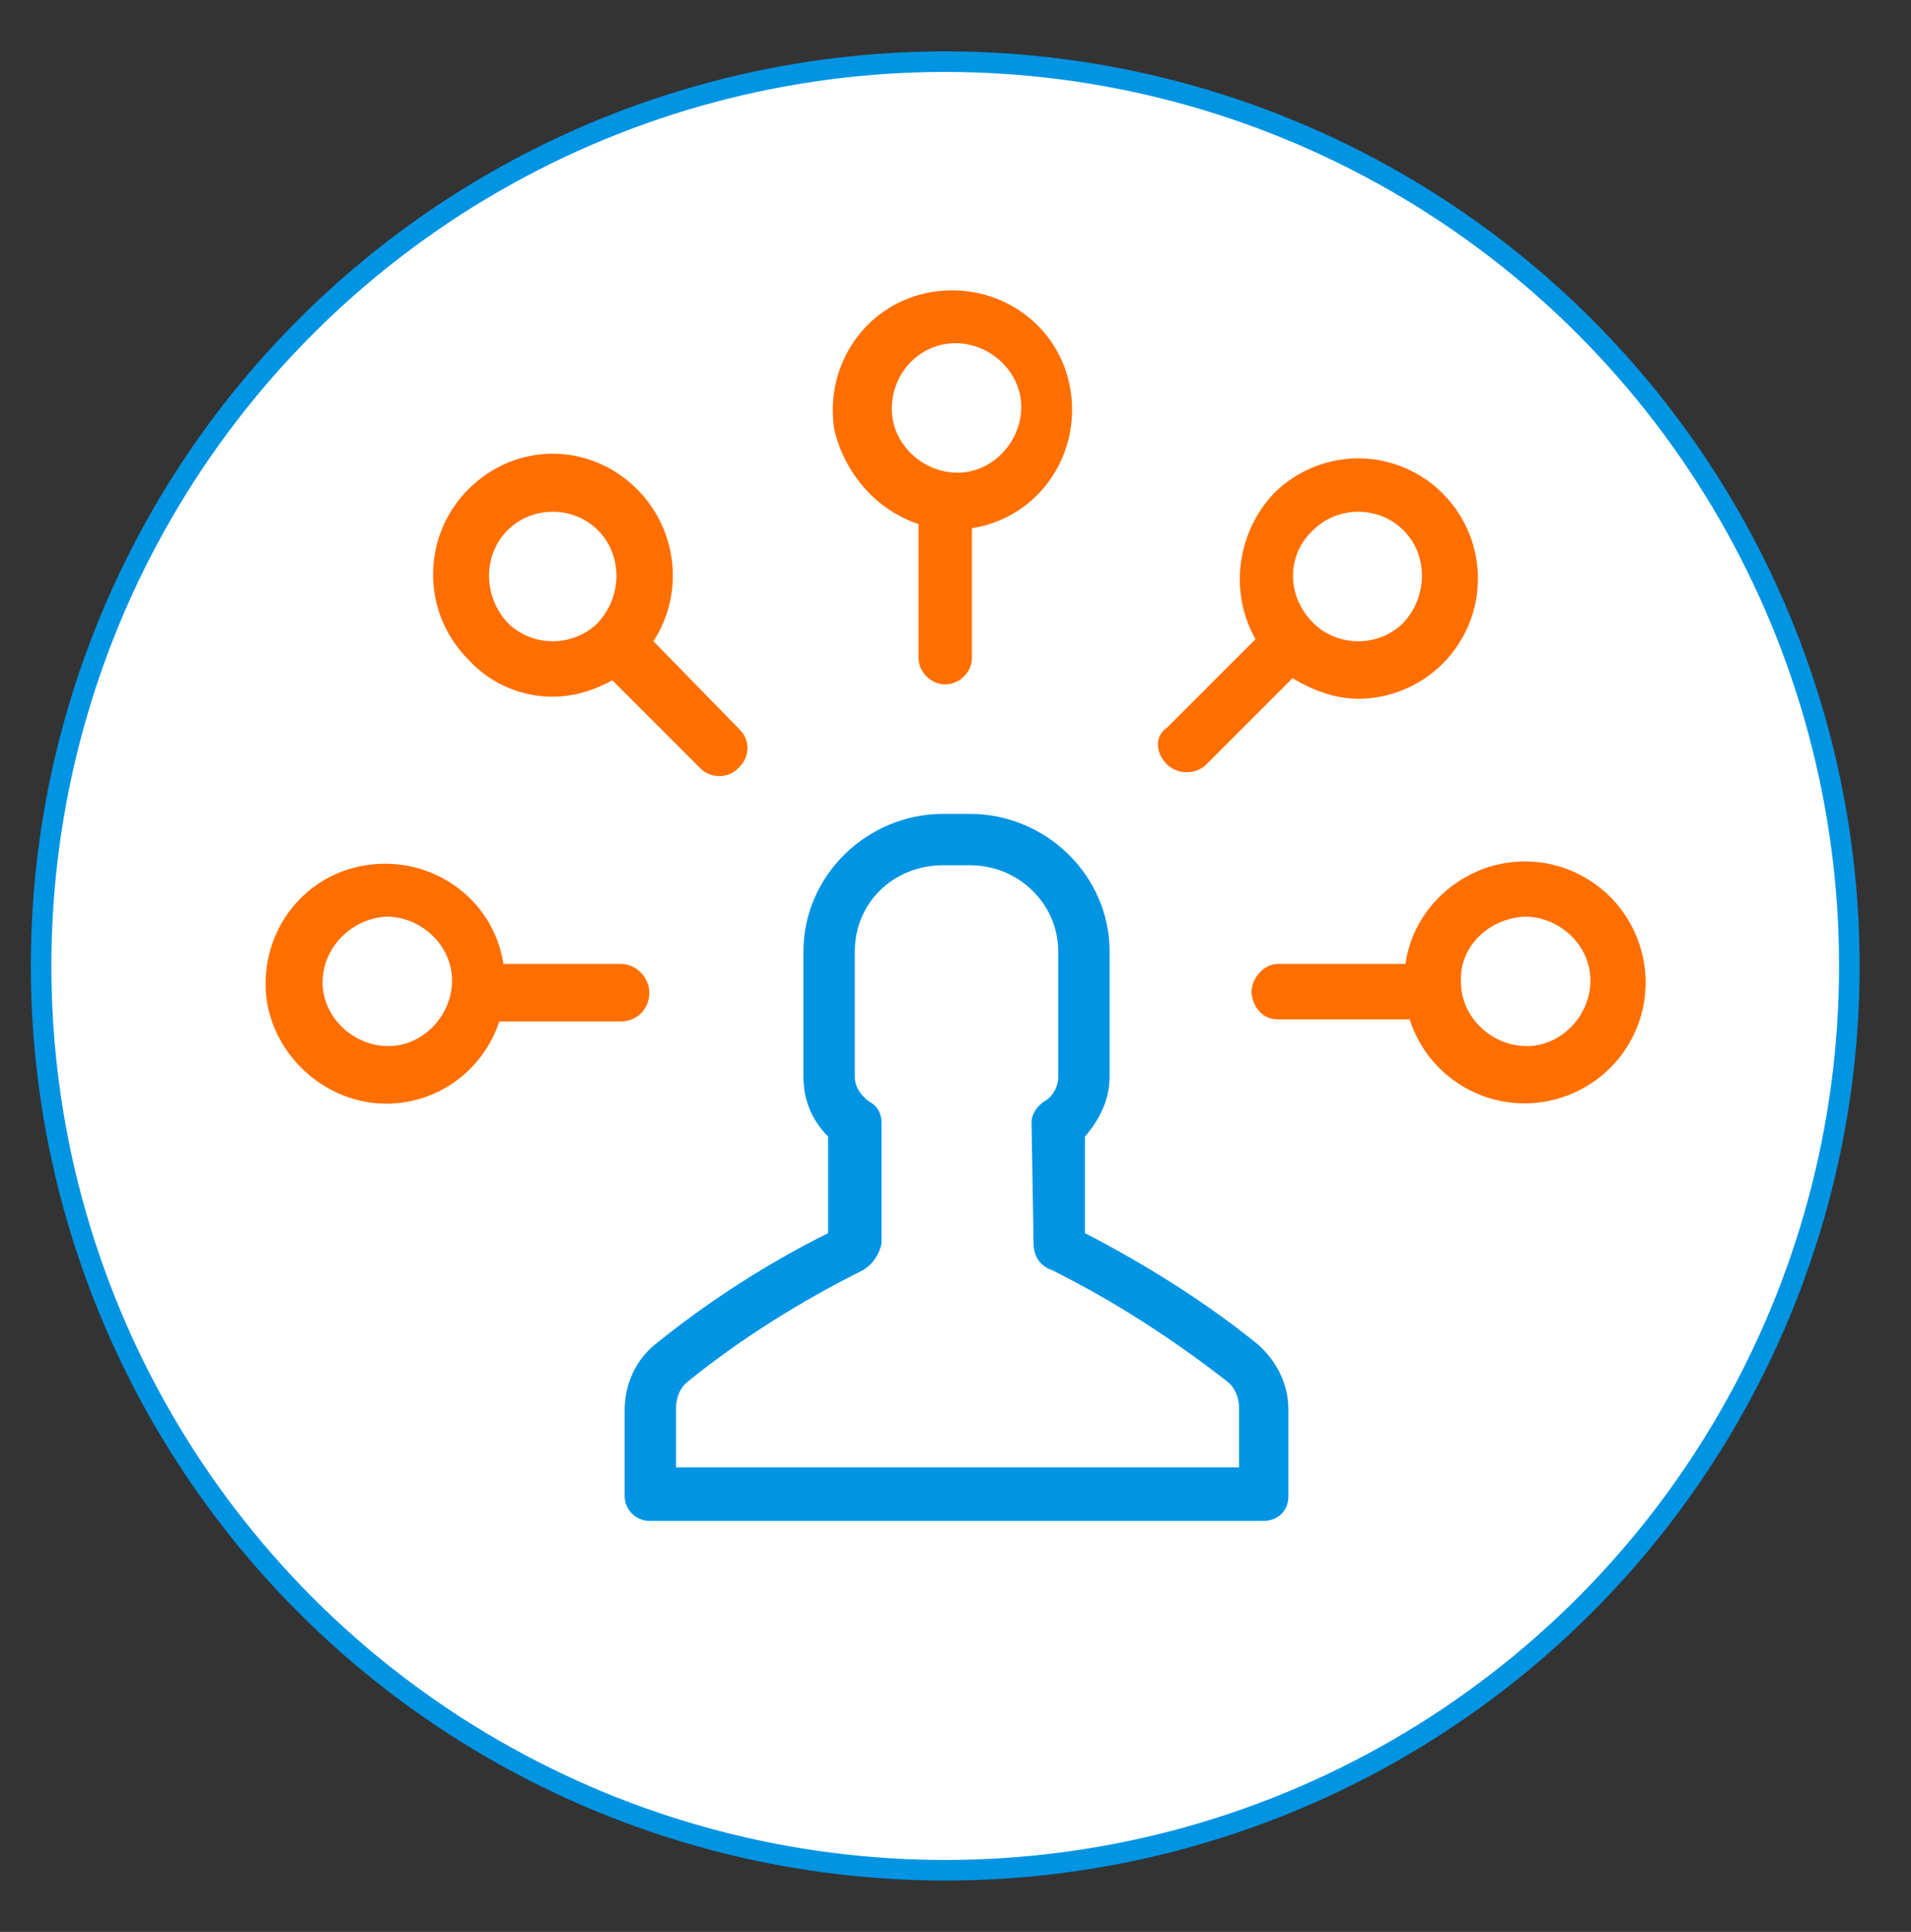
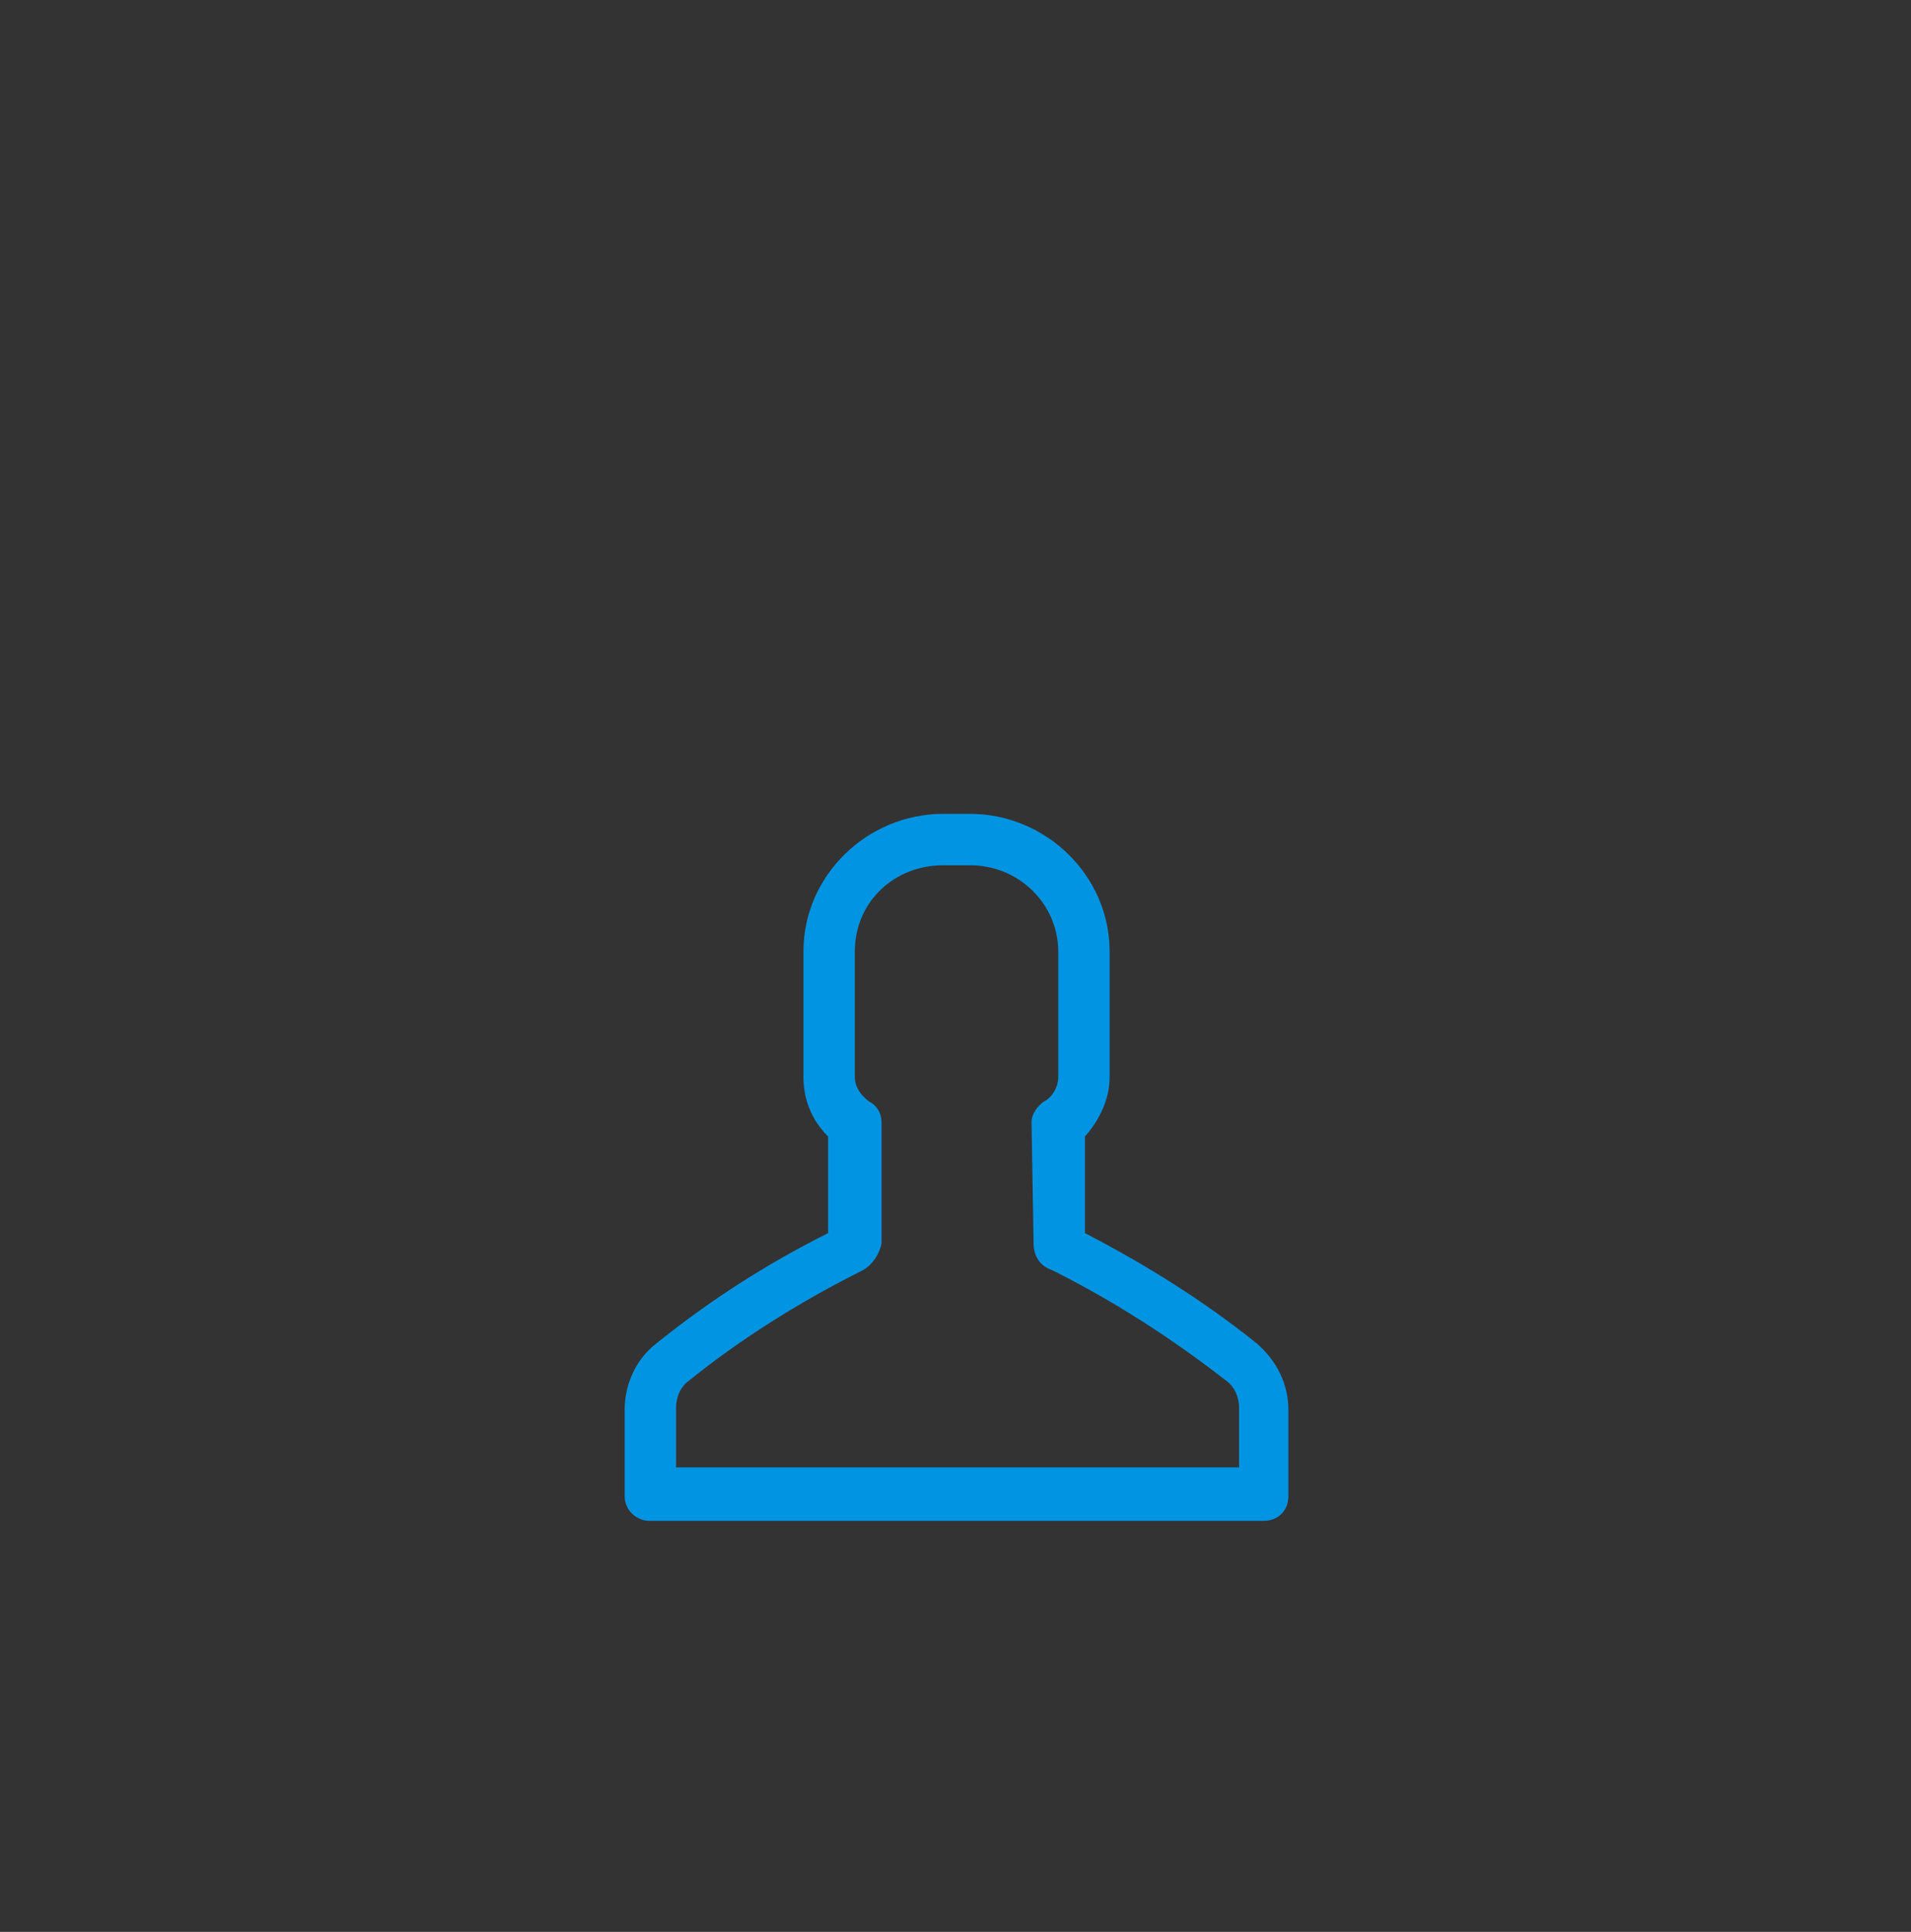
<svg xmlns="http://www.w3.org/2000/svg" version="1.1" id="Слой_1" x="0px" y="0px" viewBox="-251 373.9 93 94" style="enable-background:new -251 373.9 93 94;" xml:space="preserve">
  <rect x="-251" y="373.9" width="93" height="94" fill="#333333" stroke="none" />
  <style type="text/css">
	.st0{fill:#FFFFFF;stroke:#0094E3;stroke-linejoin:round;}
	.st1{fill:#0094E3;}
	.st2{fill:#FF6F00;}
</style>
-   <circle class="st0" cx="-205" cy="420.9" r="44" />
  <path class="st1" d="M-197,426.3v-6.1c0-3.7-3.1-6.7-6.8-6.7h-1.3c-3.7,0-6.8,3-6.8,6.7v6.1c0,1.1,0.4,2.1,1.2,2.9v4.7  c-3,1.5-5.8,3.3-8.4,5.4c-1,0.8-1.5,2-1.5,3.2v4.2c0,0.7,0.6,1.2,1.2,1.2c0,0,0,0,0,0h29.9c0.7,0,1.2-0.5,1.2-1.2c0,0,0,0,0,0v-4.2  c0-1.3-0.6-2.4-1.5-3.2c-2.6-2.1-5.5-3.9-8.4-5.4v-4.7C-197.5,428.4-197,427.4-197,426.3z M-200.7,434.4c0,0.6,0.3,1.1,0.9,1.3  c3,1.5,5.8,3.3,8.5,5.4c0.4,0.3,0.6,0.8,0.6,1.3v2.9h-27.4v-2.9c0-0.5,0.2-1,0.6-1.3c2.6-2.1,5.5-3.9,8.5-5.4  c0.5-0.3,0.8-0.8,0.9-1.3v-5.9c0-0.4-0.2-0.8-0.6-1c-0.4-0.3-0.7-0.7-0.7-1.2v-6.1c0-2.4,1.9-4.2,4.3-4.2h1.3c2.4,0,4.3,1.9,4.3,4.2  v6.1c0,0.5-0.3,1-0.7,1.2c-0.3,0.2-0.6,0.6-0.6,1" />
-   <path class="st2" d="M-188.8,423.5h6.4c1,3.1,4.3,4.8,7.4,3.8s4.8-4.3,3.8-7.4c-1-3.1-4.3-4.8-7.4-3.8c-2.1,0.7-3.7,2.5-4,4.7h-6.2  c-0.7,0-1.3,0.7-1.3,1.4C-190,423-189.5,423.5-188.8,423.5z M-176.8,418.5c1.7,0,3.2,1.4,3.2,3.1c0,1.7-1.4,3.2-3.1,3.2  c-1.7,0-3.2-1.4-3.2-3.1c0,0,0,0,0,0C-180,420-178.6,418.6-176.8,418.5L-176.8,418.5z M-194.2,411.1c0.5,0.5,1.4,0.5,1.9,0  c0,0,0,0,0,0l4.2-4.2c1,0.6,2.1,1,3.2,1c1.5,0,3-0.6,4.1-1.7c2.3-2.3,2.3-6,0-8.3c-1.1-1.1-2.6-1.7-4.1-1.7c-1.5,0-3,0.6-4.1,1.7  c-1.8,1.9-2.2,4.8-0.9,7.1l-4.3,4.3C-194.8,409.7-194.8,410.5-194.2,411.1L-194.2,411.1z M-187.1,399.7c0.6-0.6,1.4-0.9,2.2-0.9  c0.8,0,1.6,0.3,2.2,0.9c1.2,1.2,1.2,3.2,0,4.5c-1.2,1.2-3.2,1.2-4.4,0c0,0,0,0,0,0C-188.4,402.9-188.4,400.9-187.1,399.7  L-187.1,399.7z M-206.3,399.4v6.5c0,0.7,0.6,1.3,1.3,1.3s1.3-0.6,1.3-1.3v-6.3c3.2-0.5,5.3-3.5,4.8-6.7c-0.5-3.2-3.5-5.3-6.7-4.8  c-3.2,0.5-5.3,3.5-4.8,6.7C-209.9,396.9-208.4,398.7-206.3,399.4L-206.3,399.4z M-204.5,390.6c1.7,0,3.2,1.4,3.2,3.1  c0,1.7-1.4,3.2-3.1,3.2s-3.2-1.4-3.2-3.1c0,0,0,0,0,0C-207.6,392-206.2,390.6-204.5,390.6z M-232.2,427.6c2.5,0,4.7-1.6,5.5-4h5.9  c0.8,0,1.4-0.6,1.4-1.4c0-0.7-0.6-1.4-1.4-1.4h-5.7c-0.5-3.2-3.5-5.3-6.7-4.8c-3.2,0.5-5.3,3.5-4.8,6.7  C-237.5,425.5-235,427.6-232.2,427.6z M-232.2,418.5c1.7,0,3.2,1.4,3.2,3.1c0,1.7-1.4,3.2-3.1,3.2s-3.2-1.4-3.2-3.1c0,0,0,0,0,0  C-235.3,420-233.9,418.6-232.2,418.5L-232.2,418.5z M-224.1,407.8c1,0,2-0.3,2.9-0.8l4.3,4.3c0.5,0.5,1.4,0.5,1.9-0.1  c0.5-0.5,0.5-1.3,0-1.8l-4.2-4.3c1.5-2.3,1.2-5.4-0.8-7.4c-2.3-2.3-5.9-2.3-8.2,0c0,0,0,0,0,0c-2.3,2.3-2.3,6,0,8.3  C-227.1,407.2-225.6,407.8-224.1,407.8L-224.1,407.8z M-226.3,399.7c0.6-0.6,1.4-0.9,2.2-0.9c0.8,0,1.6,0.3,2.2,0.9  c1.2,1.2,1.2,3.2,0,4.5c-1.2,1.2-3.2,1.2-4.4,0c0,0,0,0,0,0C-227.5,402.9-227.5,400.9-226.3,399.7L-226.3,399.7z" />
</svg>